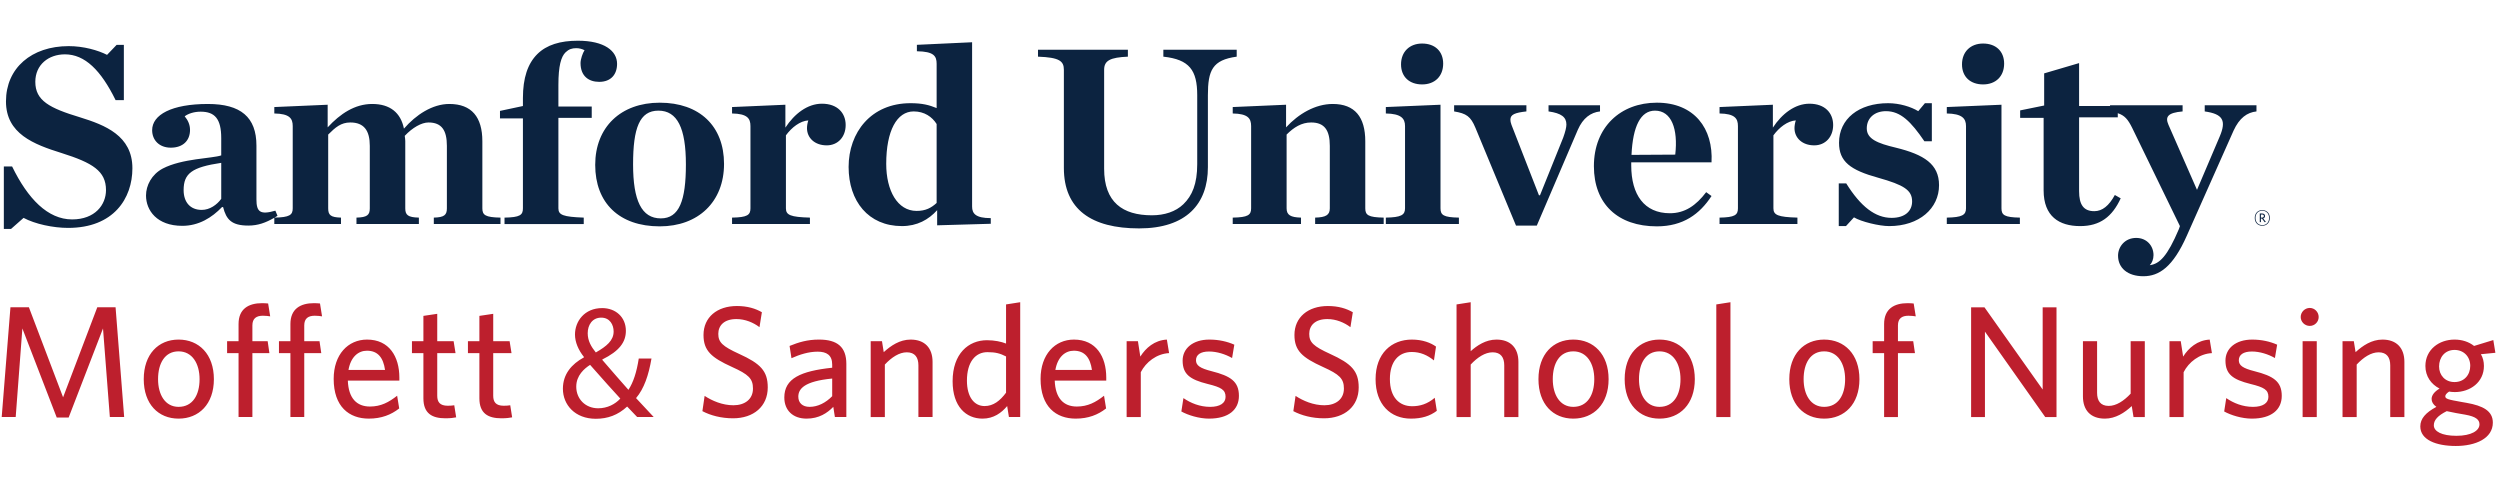
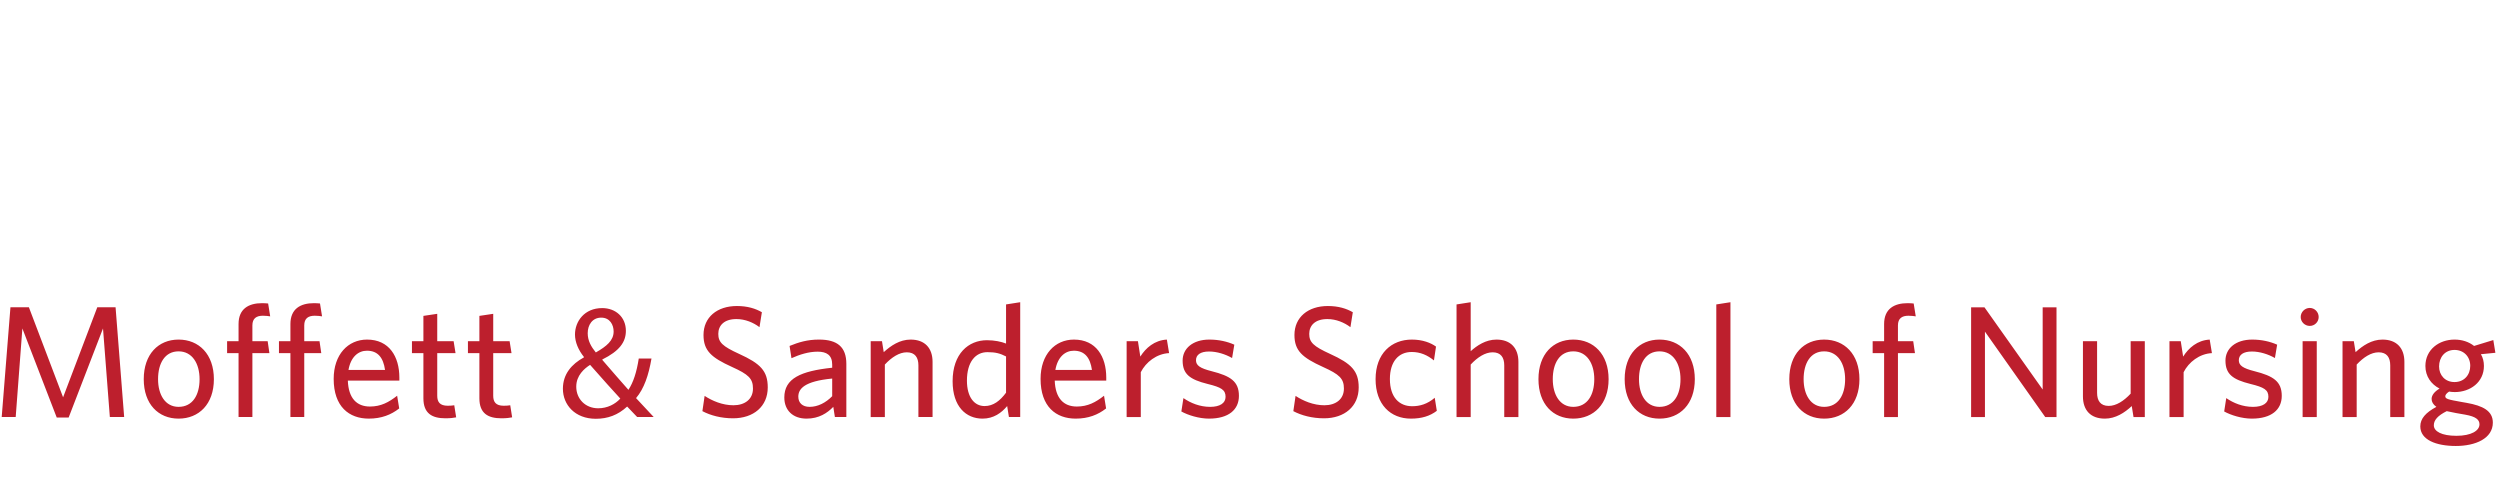
<svg xmlns="http://www.w3.org/2000/svg" width="1938" height="375" viewBox="217 94 1721 281" version="1.1">
  <g fill="#0c2340">
    <path fill="#bd1f2d" d="M292.617,355.075l-4.709,-60.979l-23.645,61.308l-8.213,0l-23.65,-61.308l-4.596,60.979l-9.633,-0l6.017,-75.542l12.704,0l23.537,61.967l23.538,-61.967l12.591,0l5.913,75.542l-9.854,-0Zm47.316,1.096c-13.904,-0 -23.979,-9.963 -23.979,-27.154c0,-17.188 10.075,-27.259 23.979,-27.259c14.013,0 24.304,10.071 24.304,27.259c0,17.191 -10.291,27.154 -24.304,27.154Zm0,-46.309c-9.416,0 -14.125,8.209 -14.125,19.155c0,10.733 4.929,19.054 14.125,19.054c9.634,-0 14.45,-8.104 14.45,-19.054c0,-10.73 -5.033,-19.155 -14.45,-19.155Zm58.038,-24.524c-4.488,-0 -7.225,1.858 -7.225,6.675l-0,10.841l10.512,0l1.2,8.213l-11.712,-0l-0,44.008l-9.525,-0l-0,-44.008l-7.884,-0l0,-8.213l7.884,0l-0,-11.825c-0,-10.4 6.896,-14.341 16.204,-14.341c1.529,-0 2.846,0.108 4.158,0.22l1.421,8.863c-1.092,-0.213 -3.062,-0.433 -5.033,-0.433Zm35.7,-0c-4.488,-0 -7.225,1.858 -7.225,6.675l-0,10.841l10.508,0l1.204,8.213l-11.712,-0l-0,44.008l-9.525,-0l-0,-44.008l-7.888,-0l0,-8.213l7.888,0l-0,-11.825c-0,-10.4 6.896,-14.341 16.2,-14.341c1.533,-0 2.85,0.108 4.162,0.22l1.421,8.863c-1.091,-0.213 -3.062,-0.433 -5.033,-0.433Zm37.229,70.833c-13.575,-0 -24.196,-8.213 -24.196,-27.367c0,-16.754 9.854,-27.046 22.992,-27.046c15.216,0 22.225,11.717 22.225,26.167l-0,2.079l-35.471,0c0.437,12.154 6.129,17.846 15.217,17.846c7.554,0 13.029,-2.954 18.721,-7.442l1.425,8.754c-5.584,4.38 -12.263,7.009 -20.913,7.009Zm-14.013,-33.5l25.18,-0c-1.205,-8.434 -4.925,-13.25 -12.48,-13.25c-6.02,-0 -11.166,4.379 -12.7,13.25Zm66.796,33.279c-9.196,-0 -15.216,-3.283 -15.216,-13.792l-0,-31.091l-7.884,-0l0,-8.213l7.884,0l-0,-17.408l9.525,-1.421l-0,18.829l11.275,0l1.316,8.213l-12.591,-0l-0,29.341c-0,4.267 1.75,6.896 7.225,6.896c1.75,0 3.283,-0.108 4.487,-0.329l1.317,8.321c-1.642,0.329 -3.942,0.654 -7.338,0.654Zm38.546,-0c-9.2,-0 -15.221,-3.283 -15.221,-13.792l0,-31.091l-7.883,-0l-0,-8.213l7.883,0l0,-17.408l9.525,-1.421l0,18.829l11.279,0l1.313,8.213l-12.592,-0l0,29.341c0,4.267 1.754,6.896 7.225,6.896c1.755,0 3.288,-0.108 4.492,-0.329l1.313,8.321c-1.642,0.329 -3.942,0.654 -7.334,0.654Zm93.396,-0.875c-2.079,-2.079 -4.05,-4.158 -6.896,-7.225c-6.35,5.912 -13.467,8.429 -21.571,8.429c-14.341,0 -22.662,-9.633 -22.662,-20.691c-0,-10.071 6.025,-16.971 14.454,-21.567l0,-0.329c-3.833,-4.817 -6.133,-10.184 -6.133,-15.434c-0,-8.983 6.462,-18.179 18.725,-18.179c9.195,0 16.312,6.133 16.312,15.658c0,7.771 -4.492,13.905 -16.204,19.709l-0,0.329c6.242,7.221 13.246,15.325 17.954,20.579c3.392,-5.146 5.692,-12.258 7.117,-21.567l8.758,0c-1.971,11.605 -5.146,20.801 -10.621,27.259c3.942,4.162 7.775,8.321 12.154,13.029l-11.387,-0Zm-34.05,-57.696c-0,5.254 2.413,9.304 5.583,13.246c7.446,-4.267 12.263,-8.208 12.263,-14.45c-0,-4.492 -2.517,-9.525 -8.538,-9.525c-6.129,-0 -9.308,5.033 -9.308,10.729Zm22.446,44.996c-4.379,-4.817 -12.592,-13.792 -20.8,-23.208c-3.942,2.52 -9.529,7.225 -9.529,15c-0,8.429 6.241,14.887 15.112,14.887c6.35,0 11.713,-2.846 15.217,-6.679Zm77.637,13.575c-8.208,-0 -15.546,-1.967 -21.129,-4.925l1.533,-10.513c5.146,3.401 12.263,6.463 19.817,6.463c7.884,0 13.467,-4.158 13.467,-11.496c-0,-6.896 -3.067,-9.746 -14.45,-14.887c-14.234,-6.463 -19.6,-11.171 -19.6,-22.009c-0,-12.15 9.304,-19.929 22.991,-19.929c7.334,0 12.813,1.754 17.188,4.275l-1.642,10.292c-4.158,-3.175 -9.85,-5.583 -15.875,-5.583c-8.65,-0 -12.479,4.595 -12.479,10.179c0,5.804 2.846,8.541 14.342,13.795c14.671,6.675 19.704,11.713 19.704,23.101c-0,13.029 -9.742,21.237 -23.867,21.237Zm70.079,-0.875l-1.095,-7.004c-4.159,4.266 -9.85,8.1 -18.392,8.1c-9.417,-0 -15.329,-5.692 -15.329,-14.558c-0,-13.03 11.171,-18.18 32.958,-20.476l0,-2.191c0,-6.567 -3.946,-8.867 -9.966,-8.867c-6.346,0 -12.371,1.971 -18.063,4.492l-1.312,-8.434c6.241,-2.516 12.154,-4.379 20.254,-4.379c12.7,0 18.829,5.146 18.829,16.75l-0,36.567l-7.884,-0Zm-1.858,-26.492c-19.271,1.859 -23.321,7.117 -23.321,12.479c0,4.267 2.842,7.009 7.771,7.009c5.692,-0 11.171,-2.85 15.55,-7.338l0,-12.15Zm59.35,26.492l0,-35.583c0,-5.363 -2.3,-8.975 -7.991,-8.975c-5.146,-0 -10.4,3.391 -15.109,8.429l0,36.129l-9.746,-0l0,-52.221l7.775,0l1.205,7.554c4.929,-4.491 11.054,-8.65 18.504,-8.65c9.85,0 15.108,5.913 15.108,15.329l0,37.988l-9.746,-0Zm47.2,-52.879c5.142,-0 9.85,0.983 13.133,2.3l0,-26.934l9.746,-1.529l0,79.042l-7.771,-0l-1.204,-7.554c-3.945,4.708 -9.308,8.65 -16.975,8.65c-11.275,-0 -20.579,-8.213 -20.579,-25.729c0,-19.05 10.95,-28.246 23.65,-28.246Zm-1.646,45.325c6.025,-0 10.621,-3.608 14.779,-9.196l0,-24.958c-4.05,-2.084 -7.22,-2.959 -12.808,-2.959c-8.212,0 -14.121,6.679 -14.121,19.596c0,11.496 5.146,17.517 12.15,17.517Zm62.742,8.65c-13.575,-0 -24.196,-8.213 -24.196,-27.367c0,-16.754 9.859,-27.046 22.992,-27.046c15.217,0 22.225,11.717 22.225,26.167l-0,2.079l-35.471,0c0.437,12.154 6.129,17.846 15.217,17.846c7.554,0 13.025,-2.954 18.725,-7.442l1.416,8.754c-5.579,4.38 -12.258,7.009 -20.908,7.009Zm-14.013,-33.5l25.184,-0c-1.204,-8.434 -4.929,-13.25 -12.488,-13.25c-6.016,-0 -11.162,4.379 -12.696,13.25Zm58.805,1.529l-0,30.875l-9.746,-0l-0,-52.221l7.775,0l1.642,10.621c3.72,-5.912 9.745,-11.279 18.283,-11.717l1.533,9.309c-8.65,0.433 -15.983,6.237 -19.487,13.133Zm46.975,31.971c-6.896,-0 -14.563,-2.409 -19.05,-4.929l1.425,-9.196c4.925,3.396 11.275,6.025 18.391,6.025c6.675,-0 10.621,-2.521 10.621,-6.9c0,-4.817 -2.954,-6.567 -12.371,-8.871c-12.262,-3.062 -17.191,-6.783 -17.191,-16.092c-0,-8.321 7.008,-14.45 18.395,-14.45c6.459,0 12.259,1.317 17.188,3.505l-1.533,9.195c-4.6,-2.629 -10.4,-4.487 -15.875,-4.487c-5.913,-0 -8.975,2.3 -8.975,6.016c-0,3.505 2.625,5.48 10.837,7.559c12.917,3.283 18.717,7.008 18.717,16.966c-0,9.525 -7.113,15.659 -20.579,15.659Zm79.166,-0.221c-8.208,-0 -15.546,-1.967 -21.129,-4.925l1.534,-10.513c5.145,3.401 12.262,6.463 19.816,6.463c7.883,0 13.467,-4.158 13.467,-11.496c-0,-6.896 -3.067,-9.746 -14.45,-14.887c-14.234,-6.463 -19.6,-11.171 -19.6,-22.009c-0,-12.15 9.304,-19.929 22.991,-19.929c7.334,0 12.809,1.754 17.188,4.275l-1.642,10.292c-4.158,-3.175 -9.854,-5.583 -15.875,-5.583c-8.65,-0 -12.479,4.595 -12.479,10.179c0,5.804 2.846,8.541 14.338,13.795c14.675,6.675 19.712,11.713 19.712,23.101c0,13.029 -9.746,21.237 -23.871,21.237Zm59.792,0.221c-14.013,-0 -24.304,-9.746 -24.304,-27.154c-0,-17.734 10.95,-27.259 24.962,-27.259c7.555,0 13.134,2.3 16.638,4.821l-1.421,9.521c-4.492,-3.613 -9.304,-5.804 -15.325,-5.804c-8.983,-0 -15,6.571 -15,18.612c0,12.705 6.567,18.721 15.325,18.721c5.258,0 10.404,-1.421 15.546,-5.8l1.425,8.979c-4.817,3.613 -10.4,5.363 -17.846,5.363Zm64.275,-1.096l-0,-35.583c-0,-5.363 -2.3,-8.975 -7.992,-8.975c-5.145,-0 -10.4,3.391 -15.108,8.429l0,36.129l-9.746,-0l0,-77.513l9.746,-1.529l0,33.717c4.267,-3.833 10.288,-7.992 17.738,-7.992c9.85,0 15.108,5.913 15.108,15.329l-0,37.988l-9.746,-0Zm47.525,1.096c-13.904,-0 -23.975,-9.963 -23.975,-27.154c-0,-17.188 10.071,-27.259 23.975,-27.259c14.012,0 24.308,10.071 24.308,27.259c0,17.191 -10.296,27.154 -24.308,27.154Zm-0,-46.309c-9.417,0 -14.121,8.209 -14.121,19.155c0,10.733 4.925,19.054 14.121,19.054c9.633,-0 14.454,-8.104 14.454,-19.054c0,-10.73 -5.037,-19.155 -14.454,-19.155Zm59.35,46.309c-13.904,-0 -23.975,-9.963 -23.975,-27.154c0,-17.188 10.071,-27.259 23.975,-27.259c14.012,0 24.308,10.071 24.308,27.259c0,17.191 -10.296,27.154 -24.308,27.154Zm0,-46.309c-9.417,0 -14.121,8.209 -14.121,19.155c0,10.733 4.925,19.054 14.121,19.054c9.638,-0 14.454,-8.104 14.454,-19.054c0,-10.73 -5.037,-19.155 -14.454,-19.155Zm39.1,45.213l0,-77.513l9.742,-1.529l-0,79.042l-9.742,-0Zm74.229,1.096c-13.904,-0 -23.975,-9.963 -23.975,-27.154c0,-17.188 10.071,-27.259 23.975,-27.259c14.017,0 24.309,10.071 24.309,27.259c-0,17.191 -10.292,27.154 -24.309,27.154Zm0,-46.309c-9.412,0 -14.117,8.209 -14.117,19.155c0,10.733 4.921,19.054 14.117,19.054c9.638,-0 14.454,-8.104 14.454,-19.054c0,-10.73 -5.037,-19.155 -14.454,-19.155Zm58.042,-24.524c-4.492,-0 -7.225,1.858 -7.225,6.675l-0,10.841l10.508,0l1.204,8.213l-11.712,-0l-0,44.008l-9.525,-0l-0,-44.008l-7.884,-0l0,-8.213l7.884,0l-0,-11.825c-0,-10.4 6.896,-14.341 16.2,-14.341c1.533,-0 2.85,0.108 4.158,0.22l1.425,8.863c-1.096,-0.213 -3.062,-0.433 -5.033,-0.433Zm94.162,69.737l-41.496,-58.792l0,58.792l-9.524,-0l-0,-75.542l9.195,0l40.071,56.6l0,-56.6l9.525,0l0,75.542l-7.771,-0Zm35.705,-52.221l-0,35.579c-0,5.367 2.3,8.98 7.991,8.98c5.146,-0 10.404,-3.396 15.113,-8.43l-0,-36.129l9.741,0l0,52.221l-7.77,-0l-1.209,-7.554c-4.925,4.6 -11.166,8.65 -18.5,8.65c-9.966,-0 -15.108,-5.913 -15.108,-15.329l-0,-37.988l9.742,0Zm59.566,21.346l0,30.875l-9.746,-0l0,-52.221l7.775,0l1.642,10.621c3.721,-5.912 9.746,-11.279 18.283,-11.717l1.534,9.309c-8.65,0.433 -15.984,6.237 -19.488,13.133Zm46.975,31.971c-6.896,-0 -14.562,-2.409 -19.05,-4.929l1.425,-9.196c4.925,3.396 11.275,6.025 18.392,6.025c6.675,-0 10.621,-2.521 10.621,-6.9c-0,-4.817 -2.954,-6.567 -12.371,-8.871c-12.263,-3.062 -17.192,-6.783 -17.192,-16.092c0,-8.321 7.008,-14.45 18.396,-14.45c6.458,0 12.258,1.317 17.187,3.505l-1.533,9.195c-4.6,-2.629 -10.4,-4.487 -15.875,-4.487c-5.912,-0 -8.975,2.3 -8.975,6.016c0,3.505 2.625,5.48 10.838,7.559c12.916,3.283 18.72,7.008 18.72,16.966c0,9.525 -7.116,15.659 -20.583,15.659Zm34.938,-1.096l-0,-52.221l9.741,0l0,52.221l-9.741,-0Zm4.929,-62.729c-3.4,-0 -6.242,-2.742 -6.242,-6.134c0,-3.395 2.842,-6.241 6.242,-6.241c3.392,-0 6.125,2.846 6.125,6.241c-0,3.392 -2.733,6.134 -6.125,6.134Zm55.396,62.729l-0,-35.583c-0,-5.363 -2.3,-8.975 -7.992,-8.975c-5.146,-0 -10.4,3.391 -15.108,8.429l-0,36.129l-9.746,-0l-0,-52.221l7.775,0l1.204,7.554c4.929,-4.491 11.054,-8.65 18.5,-8.65c9.854,0 15.108,5.913 15.108,15.329l0,37.988l-9.741,-0Zm45.121,19.925c-13.58,-0 -24.421,-4.267 -24.421,-13.467c-0,-5.362 3.725,-9.521 11.062,-13.462c-2.3,-1.646 -3.283,-3.504 -3.283,-5.475c-0,-2.517 1.966,-5.038 5.471,-7.117c-5.805,-2.958 -9.746,-8.429 -9.746,-15.546c-0,-11.275 9.416,-18.175 20.037,-18.175c5.254,0 9.854,1.534 13.467,4.379l13.246,-4.054l1.425,8.763l-9.963,0.983c1.421,2.408 2.079,5.15 2.079,8.104c0,11.167 -9.416,17.955 -20.037,17.955c-1.312,-0 -2.625,-0.109 -3.942,-0.33c-1.529,0.984 -2.625,2.192 -2.625,3.175c0,1.863 1.863,2.3 11.059,3.942l3.721,0.654c11.058,1.975 17.958,5.479 17.958,13.579c-0,10.946 -11.934,16.092 -25.508,16.092Zm-0.88,-66.125c-6.566,0 -10.621,5.033 -10.621,11.387c0,6.021 4.163,10.73 10.621,10.73c6.68,-0 10.838,-4.929 10.838,-11.171c-0,-6.238 -4.375,-10.946 -10.838,-10.946Zm17.192,51.238c0,-3.176 -2.408,-5.367 -9.854,-6.68l-6.246,-1.096c-2.842,-0.545 -4.375,-0.875 -6.454,-1.312c-6.133,3.067 -8.871,6.129 -8.871,9.742c-0,4.162 5.367,7.229 15.546,7.229c10.183,-0 15.879,-3.504 15.879,-7.883Z" />
-     <path d="M405.846,217.887c-5.894,3.432 -11.274,5.392 -17.817,5.392c-11.571,0 -15.237,-4.066 -17.446,-12.737l-0.733,-0c-6.979,7.258 -15.975,12.916 -27.358,12.916c-17.442,0 -24.971,-10.612 -24.971,-20.879c-0,-6.908 3.858,-14.521 11.567,-18.587c13.22,-6.905 34.154,-6.905 40.212,-9.025l0,-11.863c0,-13.275 -4.404,-18.233 -14.138,-18.233c-4.408,-0 -8.45,1.242 -11.016,3.187c2.204,2.659 3.671,5.667 3.671,9.384c-0,7.258 -4.775,12.208 -13.217,12.208c-7.896,-0 -12.854,-5.129 -12.854,-12.033c-0,-10.617 13.4,-18.05 38.375,-18.05c22.583,-0 33.416,9.025 33.416,28.666l0,37c0,8.671 2.571,10.792 13.034,7.788l1.471,3.537c-0.69,0.432 -1.369,0.845 -2.043,1.239c10.331,-0.188 12.518,-1.799 12.518,-6.368l-0,-56.642c-0,-5.312 -2.209,-8.495 -12.671,-8.674l-0,-4.425l36.725,-1.592l-0,15.575c8.629,-9.379 18.725,-16.104 30.658,-16.104c12.304,-0 19.646,6.012 21.854,16.991c8.259,-9.562 19.642,-16.991 31.213,-16.991c15.425,-0 22.766,9.025 22.766,25.666l0,46.196c0,4.592 2.021,6.196 12.484,6.371l-0,4.421l-45.9,-0l-0,-4.421c7.158,-0.175 8.996,-1.779 8.996,-6.371l-0,-43.017c-0,-10.616 -3.488,-16.104 -12.671,-16.104c-4.771,0 -11.017,3.538 -16.342,9.205c0.188,1.595 0.367,2.474 0.367,3.541l-0,46.375c-0,4.592 1.842,6.196 9.367,6.371l-0,4.421l-42.963,-0l-0,-4.421c7.346,-0.175 9.179,-1.779 9.179,-6.371l0,-43.017c0,-10.616 -4.042,-16.104 -13.408,-16.104c-6.421,0 -10.279,3.363 -15.233,8.317l-0,50.804c-0,4.592 1.649,6.196 8.812,6.371l-0,4.421l-45.904,-0l-0,-4.334Zm-36.546,-13.008l0,-24.783c-20.196,3.012 -25.892,7.254 -25.892,18.767c0,8.137 4.409,13.629 12.488,13.629c5.508,-0 10.462,-3.546 13.404,-7.613Zm1305.58,-58.961l0,2.853l-26.633,-0l-0,50.8c-0,9.379 3.125,13.796 10.471,13.796c5.508,-0 10.1,-3.704 14.141,-11.146l4.034,2.304c-5.871,12.746 -14.317,19.113 -27.904,19.113c-14.504,-0 -25.159,-6.726 -25.159,-24.6l0,-49.917l-16.158,-0l0,-5.129l16.529,-3.367l0,-22.121l24.046,-7.079l-0,29.55l21.313,-0l-0,-0.525l49.941,0l0,4.25c-10.287,0.883 -12.121,3.712 -9.733,9.2l19.646,44.788l15.6,-36.642c4.775,-11.158 2.208,-15.583 -10.279,-17.346l-0,-4.25l35.62,0l0,4.25c-6.429,0.704 -11.754,4.425 -15.787,13.271l-32.133,72.216c-9.546,21.592 -19.096,27.967 -29.93,27.967c-10.829,0 -17.437,-5.666 -17.437,-14.162c-0,-6.009 4.587,-12.213 12.483,-12.213c7.342,0 11.929,5.492 11.929,11.858c0,2.838 -1.095,5.492 -2.57,6.909c6.799,-0.892 12.12,-6.196 20.016,-24.788l0.738,-2.12l-32.867,-67.613c-2.926,-5.906 -5.218,-8.556 -9.917,-10.107Zm-1455.24,36.657l5.692,0c10.837,22.3 24.608,36.463 41.312,36.463c15.792,-0 23.325,-10.088 23.325,-20.175c0,-13.1 -9.183,-18.767 -30.479,-25.488c-19.283,-6.021 -38.379,-13.279 -38.379,-35.579c-0,-23.013 17.625,-38.054 43.15,-38.054c10.283,-0 20.196,2.833 26.437,6.016l6.613,-6.904l4.954,0l-0,38.054l-5.688,0c-10.1,-20.533 -21.116,-31.508 -34.887,-31.508c-11.204,-0 -20.379,7.079 -20.379,18.937c-0,12.926 9.729,18.059 30.846,24.434c17.074,5.304 35.987,12.567 35.987,35.046c0,20.708 -12.854,41.058 -44.25,41.058c-10.283,0 -22.771,-2.654 -30.662,-6.9l-8.63,7.608l-4.962,0l-0,-43.008Zm344.671,35.225c10.65,-0.175 12.671,-1.779 12.671,-6.371l-0,-61.954l-15.792,0l-0,-5.133l15.792,-3.363l-0,-5.487c-0,-13.804 3.304,-23.713 9.916,-30.267c6.425,-6.371 15.792,-9.204 27.904,-9.204c18.363,-0 26.996,7.083 26.996,15.933c0,7.25 -4.225,12.388 -12.304,12.388c-7.154,-0 -12.854,-3.892 -12.854,-12.917c-0,-2.658 1.467,-6.908 2.758,-8.85c-1.654,-0.888 -3.675,-1.421 -5.696,-1.421c-2.937,0 -5.137,0.713 -7.341,2.834c-3.121,3.008 -4.959,9.383 -4.959,22.479l0,14.862l22.946,0l0,7.796l-22.946,0l0,62.304c0,4.592 3.309,5.838 17.446,6.371l0,4.421l-54.537,-0l-0,-4.421Zm62.433,-36.288c-0,-26.02 17.629,-42.829 44.433,-42.829c27.363,0 44.25,16.104 44.25,42.121c0,26.192 -17.804,43.013 -44.25,43.013c-27.908,-0 -44.433,-16.109 -44.433,-42.305Zm62.433,-0.349c0,-24.959 -5.879,-37.001 -18.912,-37.001c-13.038,0 -17.45,12.042 -17.45,37.001c-0,24.949 5.879,37.166 19.096,37.166c12.67,0 17.266,-12.217 17.266,-37.166Zm31.771,36.637c10.463,-0.175 12.671,-1.779 12.671,-6.371l0,-56.642c0,-5.312 -2.208,-8.495 -12.671,-8.674l0,-4.425l36.717,-1.592l-0,15.75c6.242,-9.554 15.233,-16.459 25.154,-16.459c10.833,0 16.342,6.551 16.342,14.688c-0,8.142 -5.321,13.987 -13.034,13.987c-8.266,0 -13.591,-5.133 -13.591,-11.858c-0,-1.596 0.362,-3.721 0.916,-5.316c-5.687,0.358 -11.379,4.783 -15.42,10.27l-0,50.271c-0,4.592 3.125,6.013 16.525,6.371l-0,4.421l-53.609,-0l0,-4.421Zm80.238,-34.871c-0,-23.721 15.425,-43.896 42.6,-43.896c8.079,0 12.854,1.242 17.995,3.363l0,-30.442c0,-5.487 -2.02,-8.496 -13.591,-8.675l-0,-4.425l38.008,-1.771l0,113.109c0,4.77 2.384,7.962 12.854,7.962l0,3.892l-36.912,1.058l-0,-10.433c-5.871,6.537 -13.763,10.967 -24.234,10.967c-23.133,-0 -36.72,-17.167 -36.72,-40.709Zm60.595,24.784l0,-54.342c-3.125,-4.959 -8.445,-8.675 -15.791,-8.675c-11.571,-0 -18.913,13.275 -18.913,36.108c0,18.409 7.713,32.388 20.929,32.388c6.242,-0 10.101,-2.117 13.775,-5.479Zm87.592,-24.075l0,-67.613c0,-6.021 -3.125,-8.496 -17.812,-9.025l-0,-4.783l61.879,-0l-0,4.783c-12.117,0.529 -16.346,2.65 -16.346,9.025l-0,68.146c-0,23.004 12.675,32.033 32.871,32.033c8.625,0 16.342,-2.475 21.662,-7.608c6.059,-5.842 9.546,-13.983 9.546,-27.617l0,-47.437c0,-17.171 -5.321,-24.596 -23.316,-26.542l-0,-4.783l50.495,-0l0,4.783c-16.708,2.296 -19.833,9.371 -19.833,26.542l-0,49.566c-0,25.309 -14.875,42.121 -47.367,42.121c-32.866,0 -51.779,-13.096 -51.779,-41.591Zm116.238,34.162c10.462,-0.175 12.666,-1.779 12.666,-6.371l0,-56.642c0,-5.312 -2.204,-8.495 -12.666,-8.674l-0,-4.425l36.721,-1.592l-0,15.575c8.625,-9.379 20.195,-16.104 32.129,-16.104c15.237,-0 22.4,9.025 22.4,25.666l-0,46.196c-0,4.592 2.02,6.196 12.67,6.371l0,4.421l-47.183,-0l0,-4.421c7.342,-0.175 10.096,-1.779 10.096,-6.371l-0,-43.017c-0,-10.791 -3.675,-16.104 -12.854,-16.104c-6.613,0 -11.938,3.363 -16.888,8.317l0,50.804c0,4.592 2.75,6.196 9.913,6.371l-0,4.421l-47.004,-0l-0,-4.421Zm105.4,-0c10.466,-0.175 13.216,-1.779 13.216,-6.371l0,-56.642c0,-5.312 -2.75,-8.495 -13.216,-8.674l-0,-4.425l37.637,-1.592l0,71.333c0,4.592 2.025,6.196 12.667,6.371l-0,4.421l-50.304,-0l-0,-4.421Zm10.466,-105.487c0,-8.675 5.871,-14.346 14.5,-14.346c8.821,-0 14.509,5.312 14.509,13.812c-0,8.671 -5.688,14.333 -14.509,14.333c-8.629,0 -14.5,-5.133 -14.5,-13.799Zm51.234,43.712c-3.309,-7.963 -6.246,-9.912 -14.692,-11.325l-0,-4.25l49.758,0l0,4.25c-7.896,0.883 -11.016,2.125 -11.016,5.663c-0,1.058 0.183,1.945 0.733,3.537l18.912,48.504l0.734,0l15.971,-39.654c1.47,-4.071 2.204,-7.079 2.204,-9.025c-0,-5.133 -3.488,-7.787 -12.3,-9.025l-0,-4.25l35.437,0l0,4.25c-6.425,0.704 -11.75,4.6 -15.241,12.563l-28.271,66.02l-14.325,0l-27.904,-67.258Zm81.529,26.371c-0,-26.9 18.358,-43.717 43.333,-43.717c25.888,0 38.921,17.879 37.642,41.063l-55.271,-0l0,2.129c0,20.175 8.992,32.916 26.625,32.916c10.283,0 17.992,-5.308 24.971,-14.508l3.675,2.654c-8.084,12.384 -19.467,20.884 -37.642,20.884c-26.808,-0 -43.333,-15.4 -43.333,-41.421Zm25.887,-7.783l30.117,-0.175c2.017,-17.705 -2.575,-30.276 -13.954,-30.276c-9.917,0 -15.246,10.801 -16.163,30.451Zm60.605,43.187c10.462,-0.175 12.666,-1.779 12.666,-6.371l0,-56.642c0,-5.312 -2.204,-8.495 -12.666,-8.674l-0,-4.425l36.72,-1.592l0,15.75c6.246,-9.554 15.238,-16.459 25.155,-16.459c10.829,0 16.337,6.551 16.337,14.688c-0,8.142 -5.317,13.987 -13.029,13.987c-8.267,0 -13.588,-5.133 -13.588,-11.858c0,-1.596 0.363,-3.721 0.913,-5.316c-5.692,0.358 -11.379,4.783 -15.421,10.27l0,50.271c0,4.592 3.117,6.013 16.525,6.371l0,4.421l-53.612,-0l-0,-4.421Zm82.074,-23.542l5.146,0c9.913,15.929 20.009,23.717 31.213,23.717c9.366,-0 14.137,-4.783 14.137,-11.329c0,-7.783 -5.691,-11.325 -23.316,-16.279c-19.284,-5.309 -26.992,-11.159 -26.992,-24.075c0,-16.463 13.587,-27.259 33.783,-27.259c7.896,0 15.792,2.475 20.75,5.488l4.592,-5.488l4.767,0l-0,26.196l-5.138,0c-9.179,-13.454 -16.342,-20.708 -26.442,-20.708c-7.712,-0 -13.216,4.6 -13.216,11.862c-0,7.254 7.346,10.267 20.012,13.267c19.463,4.783 29.742,11.329 29.742,25.846c0,15.933 -13.583,28.142 -34.337,28.142c-6.792,-0 -19.276,-3.009 -24.23,-6.013l-5.512,6.013l-4.959,-0l0,-29.38Zm74.371,23.542c10.467,-0.175 13.225,-1.779 13.225,-6.371l0,-56.642c0,-5.312 -2.758,-8.495 -13.225,-8.674l0,-4.425l37.638,-1.592l-0,71.333c-0,4.592 2.025,6.196 12.671,6.371l-0,4.421l-50.309,-0l0,-4.421Zm10.467,-105.487c-0,-8.675 5.875,-14.346 14.508,-14.346c8.813,-0 14.5,5.312 14.5,13.812c0,8.671 -5.687,14.333 -14.5,14.333c-8.633,0 -14.508,-5.133 -14.508,-13.799Zm206.725,111.095c-3.117,0 -5.196,-2.216 -5.196,-5.395c0,-3.163 2.079,-5.392 5.183,-5.392c3.117,-0 5.196,2.212 5.196,5.392c0,3.166 -2.062,5.395 -5.183,5.395Zm-0.013,-10.354c-2.775,0 -4.658,1.946 -4.658,4.959c0,3.012 1.917,4.958 4.688,4.958c2.771,-0 4.654,-1.946 4.654,-4.958c-0,-3.013 -1.929,-4.959 -4.684,-4.959Zm-0.212,5.413l-0.725,-0l0,2.425l-0.783,-0l-0,-5.938l1.641,0c1.205,0 1.992,0.667 1.992,1.734c-0,0.87 -0.529,1.429 -1.283,1.658l1.841,2.425l-0.858,0.167l-1.825,-2.471Zm-0.725,-0.696l0.771,-0c0.779,-0 1.266,-0.375 1.266,-1.071c0,-0.629 -0.424,-1.025 -1.204,-1.025l-0.833,0l0,2.096Z" />
-     <path d="M123.129,262.846c9.442,-0.009 19.054,10.983 21.475,24.575c2.409,13.587 -3.287,24.604 -12.725,24.621c-9.441,0.012 -19.054,-10.992 -21.475,-24.575c-2.412,-13.58 3.279,-24.609 12.725,-24.621Zm14.025,43.921c3.242,-3.879 4.413,-10.48 3.133,-17.671c-2.112,-11.875 -10.474,-21.896 -18.262,-21.892c-2.5,0 -4.646,1.058 -6.383,3.125c-3.25,3.888 -4.404,10.484 -3.129,17.683c2.112,11.863 10.475,21.888 18.258,21.884c2.5,-0.004 4.654,-1.063 6.383,-3.129Zm-11.992,-0.963l-0.029,-16.192l7.688,-14.391l-7.659,30.583Zm-121.487,-34.287l-3.675,-5.417l25.829,-15.512l-5.883,3.324c12.358,-16.424 12.441,-32.641 12.441,-32.641l0.067,-0.042l-0.012,-5.991l3.516,-2.2l-0.079,-53.046l-5.483,-15.434l19.1,-14.383c6.525,-17.175 15.883,-27.871 27.367,-31.967l-0.026,-8.204l-2.229,-5.396l7.742,-5.05l-3.133,-3.104l0.004,-0.091l0.429,-3.875l4.558,-41.53c-0.912,-0.829 -1.508,-2.004 -1.512,-3.346c0.004,-1.687 0.962,-3.099 2.321,-3.891l2.304,-20.958l0.029,20.295c2.483,0.046 4.479,2.05 4.483,4.546c0.005,2.492 -1.987,4.504 -4.466,4.559l0.054,40.308l0.012,3.875l0,2.954l4.738,-0.008l8.196,5.279l-2.234,5.408l-0.004,-2.362l-5.95,-4.613l-9.416,0.025l0.012,13.692c1.613,-0.25 3.233,-0.454 4.917,-0.471l-0,-0.021c0.037,0 0.07,0.009 0.116,0.009c0.034,-0 0.067,-0.009 0.109,-0.009l-0,0.021c12.091,0.058 22.433,6.288 30.483,18.342l-47.883,0.066l-5.567,4.159l45.363,-0.067l35.541,25.637l-5.487,15.53l-0.013,-11.505l-30.029,-22.329l-45.737,0.071l0.104,68.867l10.241,-0.021l-0.075,-50.329l0.088,0.004c0.242,-6.837 5.821,-12.333 12.716,-12.342c6.9,-0.012 12.5,5.463 12.755,12.309l0.087,-0l0.075,50.321l9.85,-0.005l4.633,2.879l-0.074,-48.733l0.066,0.029c0.163,-4.683 4.075,-6.079 8.921,-3.07c4.838,3.024 8.763,9.304 8.942,14.2l0.066,0.045l0.067,48.734l9.687,6.037l0.009,6.225l-32.309,-20.112l-45.729,0.058c0.196,7.025 7.129,14.954 11.784,18.933l11.525,-6.841l88.046,52.5l-7.325,10.841l-80.696,-47.645l-0.009,-7.863l-84.358,50.342Zm37.683,-111.071l0.075,49.158l17.959,-11.262l-0.071,-49.171l-0.059,0.05c-0.187,-4.684 -4.095,-6.075 -8.937,-3.042c-4.829,3.025 -8.738,9.317 -8.904,14.225l-0.063,0.042Zm46.654,139.821l0,0.046l87.817,45.22l-10.333,9.009l-77.513,-39.546l-77.058,40.408l-7.15,-6.091l-3.292,-2.796l3.425,-1.817l0.096,-3.442l-0.287,-61.946l84.191,-50.062l0.104,71.017Zm-23.508,-12.738c2.375,-13.587 -3.35,-24.592 -12.796,-24.583c-9.437,0.017 -19.025,11.046 -21.391,24.641c-2.384,13.592 3.35,24.605 12.791,24.588c9.438,-0.021 19.017,-11.046 21.396,-24.646Zm-11.679,-20.216c2.492,-0.005 4.654,1.033 6.392,3.108c3.25,3.862 4.441,10.471 3.183,17.654c-2.075,11.887 -10.408,21.929 -18.192,21.95c-2.508,0 -4.654,-1.038 -6.396,-3.108c-3.254,-3.871 -4.445,-10.467 -3.183,-17.667c2.075,-11.883 10.409,-21.933 18.196,-21.937Z" />
  </g>
</svg>